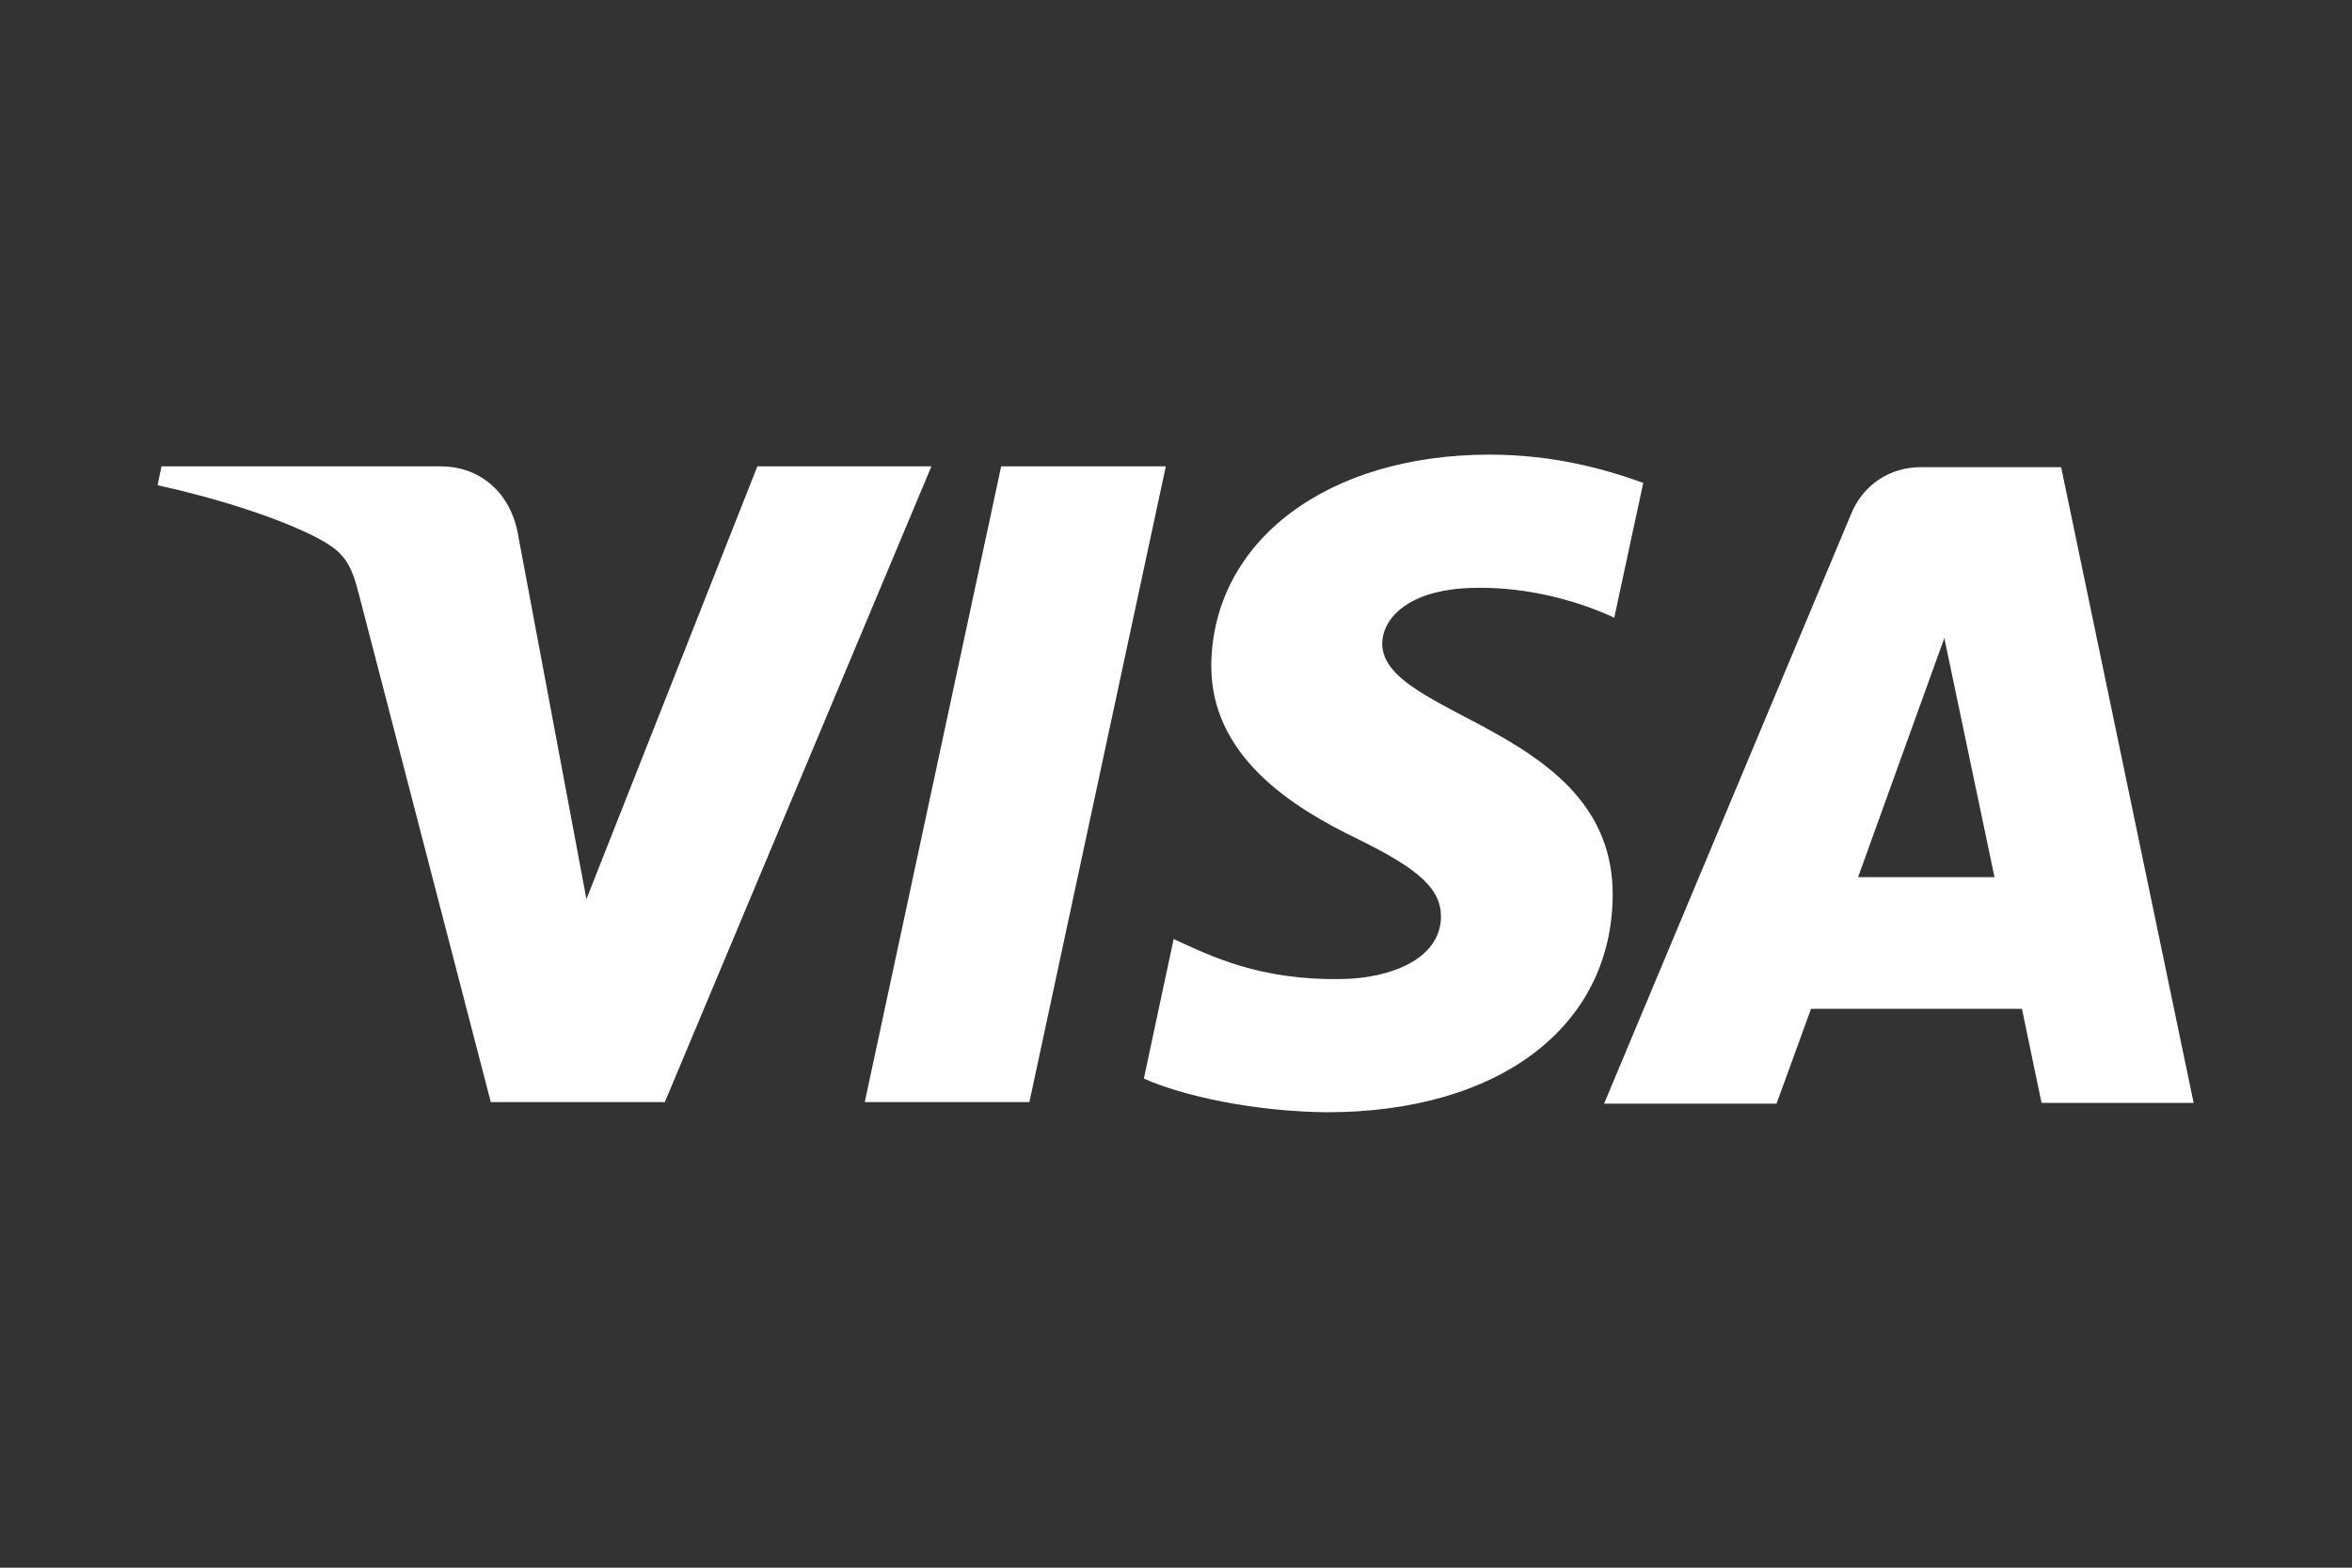
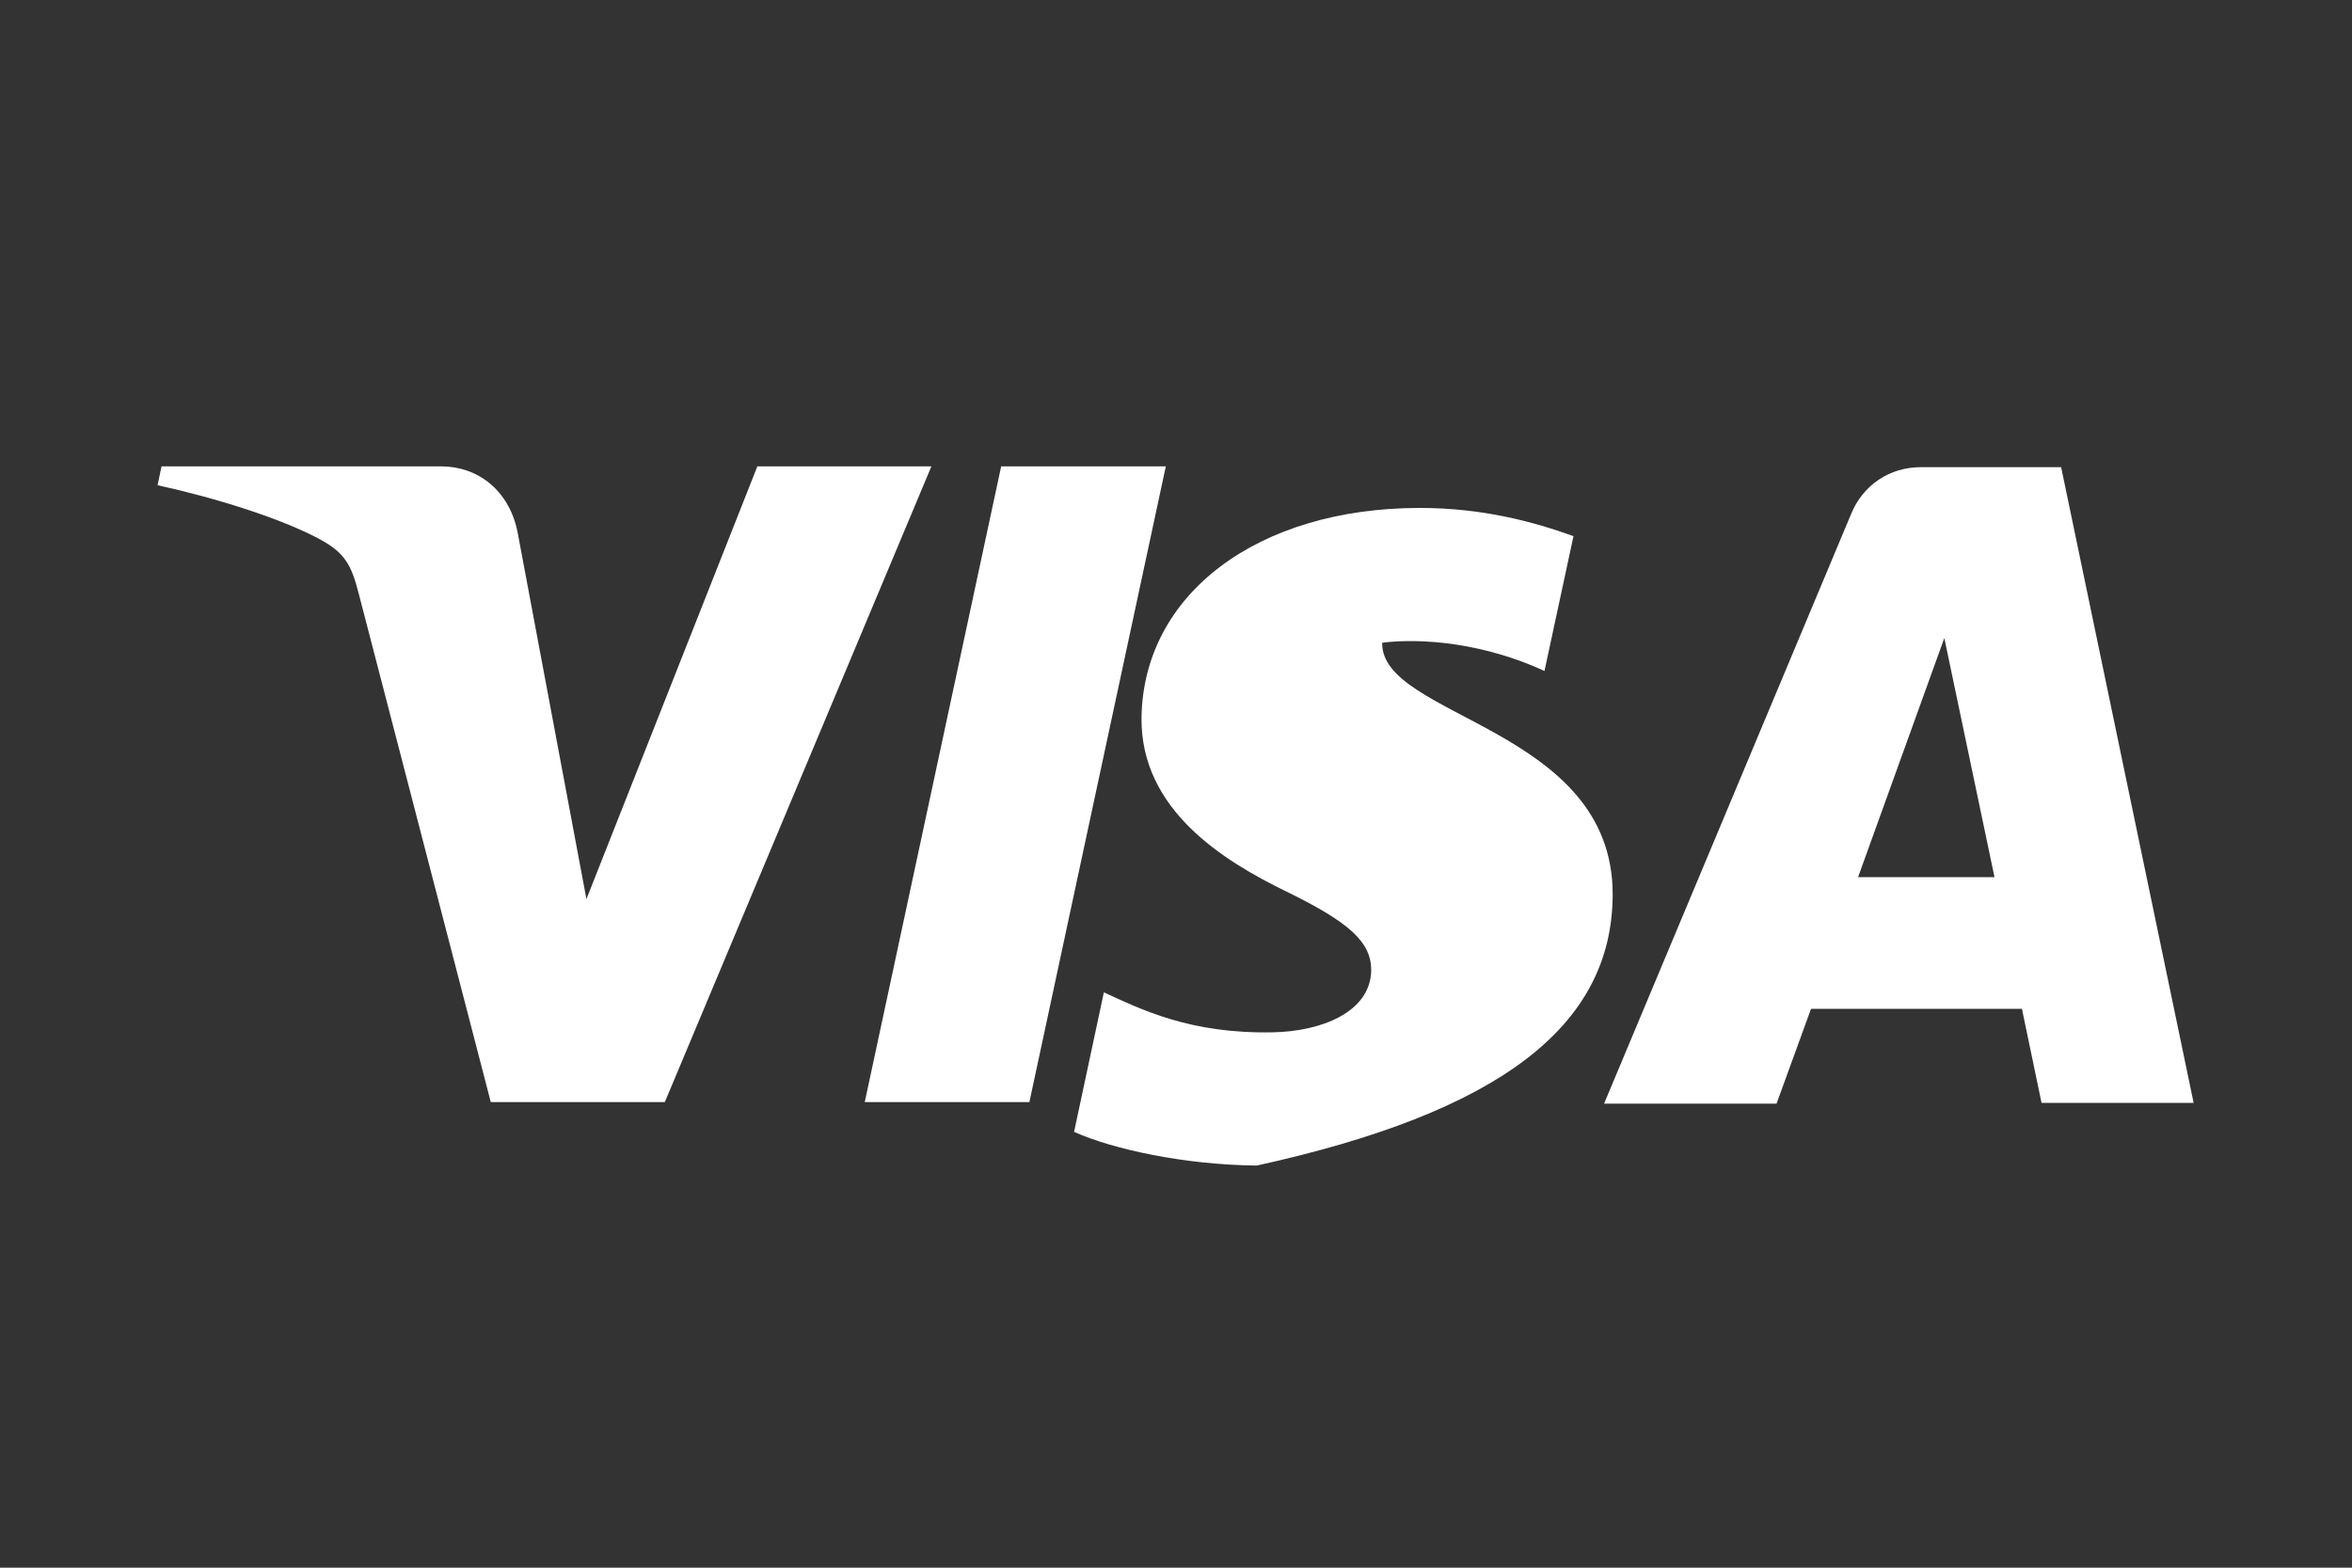
<svg xmlns="http://www.w3.org/2000/svg" version="1.1" id="Layer_10" x="0px" y="0px" viewBox="0 0 300 200" style="enable-background:new 0 0 300 200;" xml:space="preserve">
  <rect x="0" y="0" width="300" height="200" fill="#333333" stroke="none" />
  <style type="text/css">
	.st0{fill:#FFFFFF;}
</style>
-   <path class="st0" d="M118.8,59.5l-34,81.1H62.6L45.8,75.9c-1-4-1.9-5.4-5-7.1c-5-2.7-13.4-5.3-20.7-6.9l0.5-2.4h35.7  c4.6,0,8.6,3,9.7,8.3l8.8,46.9l21.8-55.2L118.8,59.5L118.8,59.5z M205.7,114.2c0.1-21.4-29.6-22.6-29.4-32.2c0.1-2.9,2.8-6,8.9-6.8  c3-0.4,11.3-0.7,20.7,3.6l3.7-17.2c-5-1.8-11.5-3.6-19.6-3.6c-20.7,0-35.3,11-35.5,26.8c-0.1,11.7,10.4,18.2,18.4,22.1  c8.2,4,10.9,6.5,10.9,10.1c-0.1,5.4-6.5,7.8-12.6,7.9c-10.5,0.2-16.7-2.9-21.5-5.1l-3.8,17.8c4.9,2.2,14,4.2,23.3,4.3  C191.2,141.9,205.6,131,205.7,114.2 M260.4,140.7h19.4l-16.9-81.1H245c-4,0-7.4,2.3-8.9,6l-31.5,75.2h22l4.4-12.1h26.9L260.4,140.7z   M237,111.9l11-30.5l6.4,30.5H237z M148.7,59.5l-17.4,81.1h-21l17.4-81.1L148.7,59.5L148.7,59.5z" />
+   <path class="st0" d="M118.8,59.5l-34,81.1H62.6L45.8,75.9c-1-4-1.9-5.4-5-7.1c-5-2.7-13.4-5.3-20.7-6.9l0.5-2.4h35.7  c4.6,0,8.6,3,9.7,8.3l8.8,46.9l21.8-55.2L118.8,59.5L118.8,59.5z M205.7,114.2c0.1-21.4-29.6-22.6-29.4-32.2c3-0.4,11.3-0.7,20.7,3.6l3.7-17.2c-5-1.8-11.5-3.6-19.6-3.6c-20.7,0-35.3,11-35.5,26.8c-0.1,11.7,10.4,18.2,18.4,22.1  c8.2,4,10.9,6.5,10.9,10.1c-0.1,5.4-6.5,7.8-12.6,7.9c-10.5,0.2-16.7-2.9-21.5-5.1l-3.8,17.8c4.9,2.2,14,4.2,23.3,4.3  C191.2,141.9,205.6,131,205.7,114.2 M260.4,140.7h19.4l-16.9-81.1H245c-4,0-7.4,2.3-8.9,6l-31.5,75.2h22l4.4-12.1h26.9L260.4,140.7z   M237,111.9l11-30.5l6.4,30.5H237z M148.7,59.5l-17.4,81.1h-21l17.4-81.1L148.7,59.5L148.7,59.5z" />
</svg>